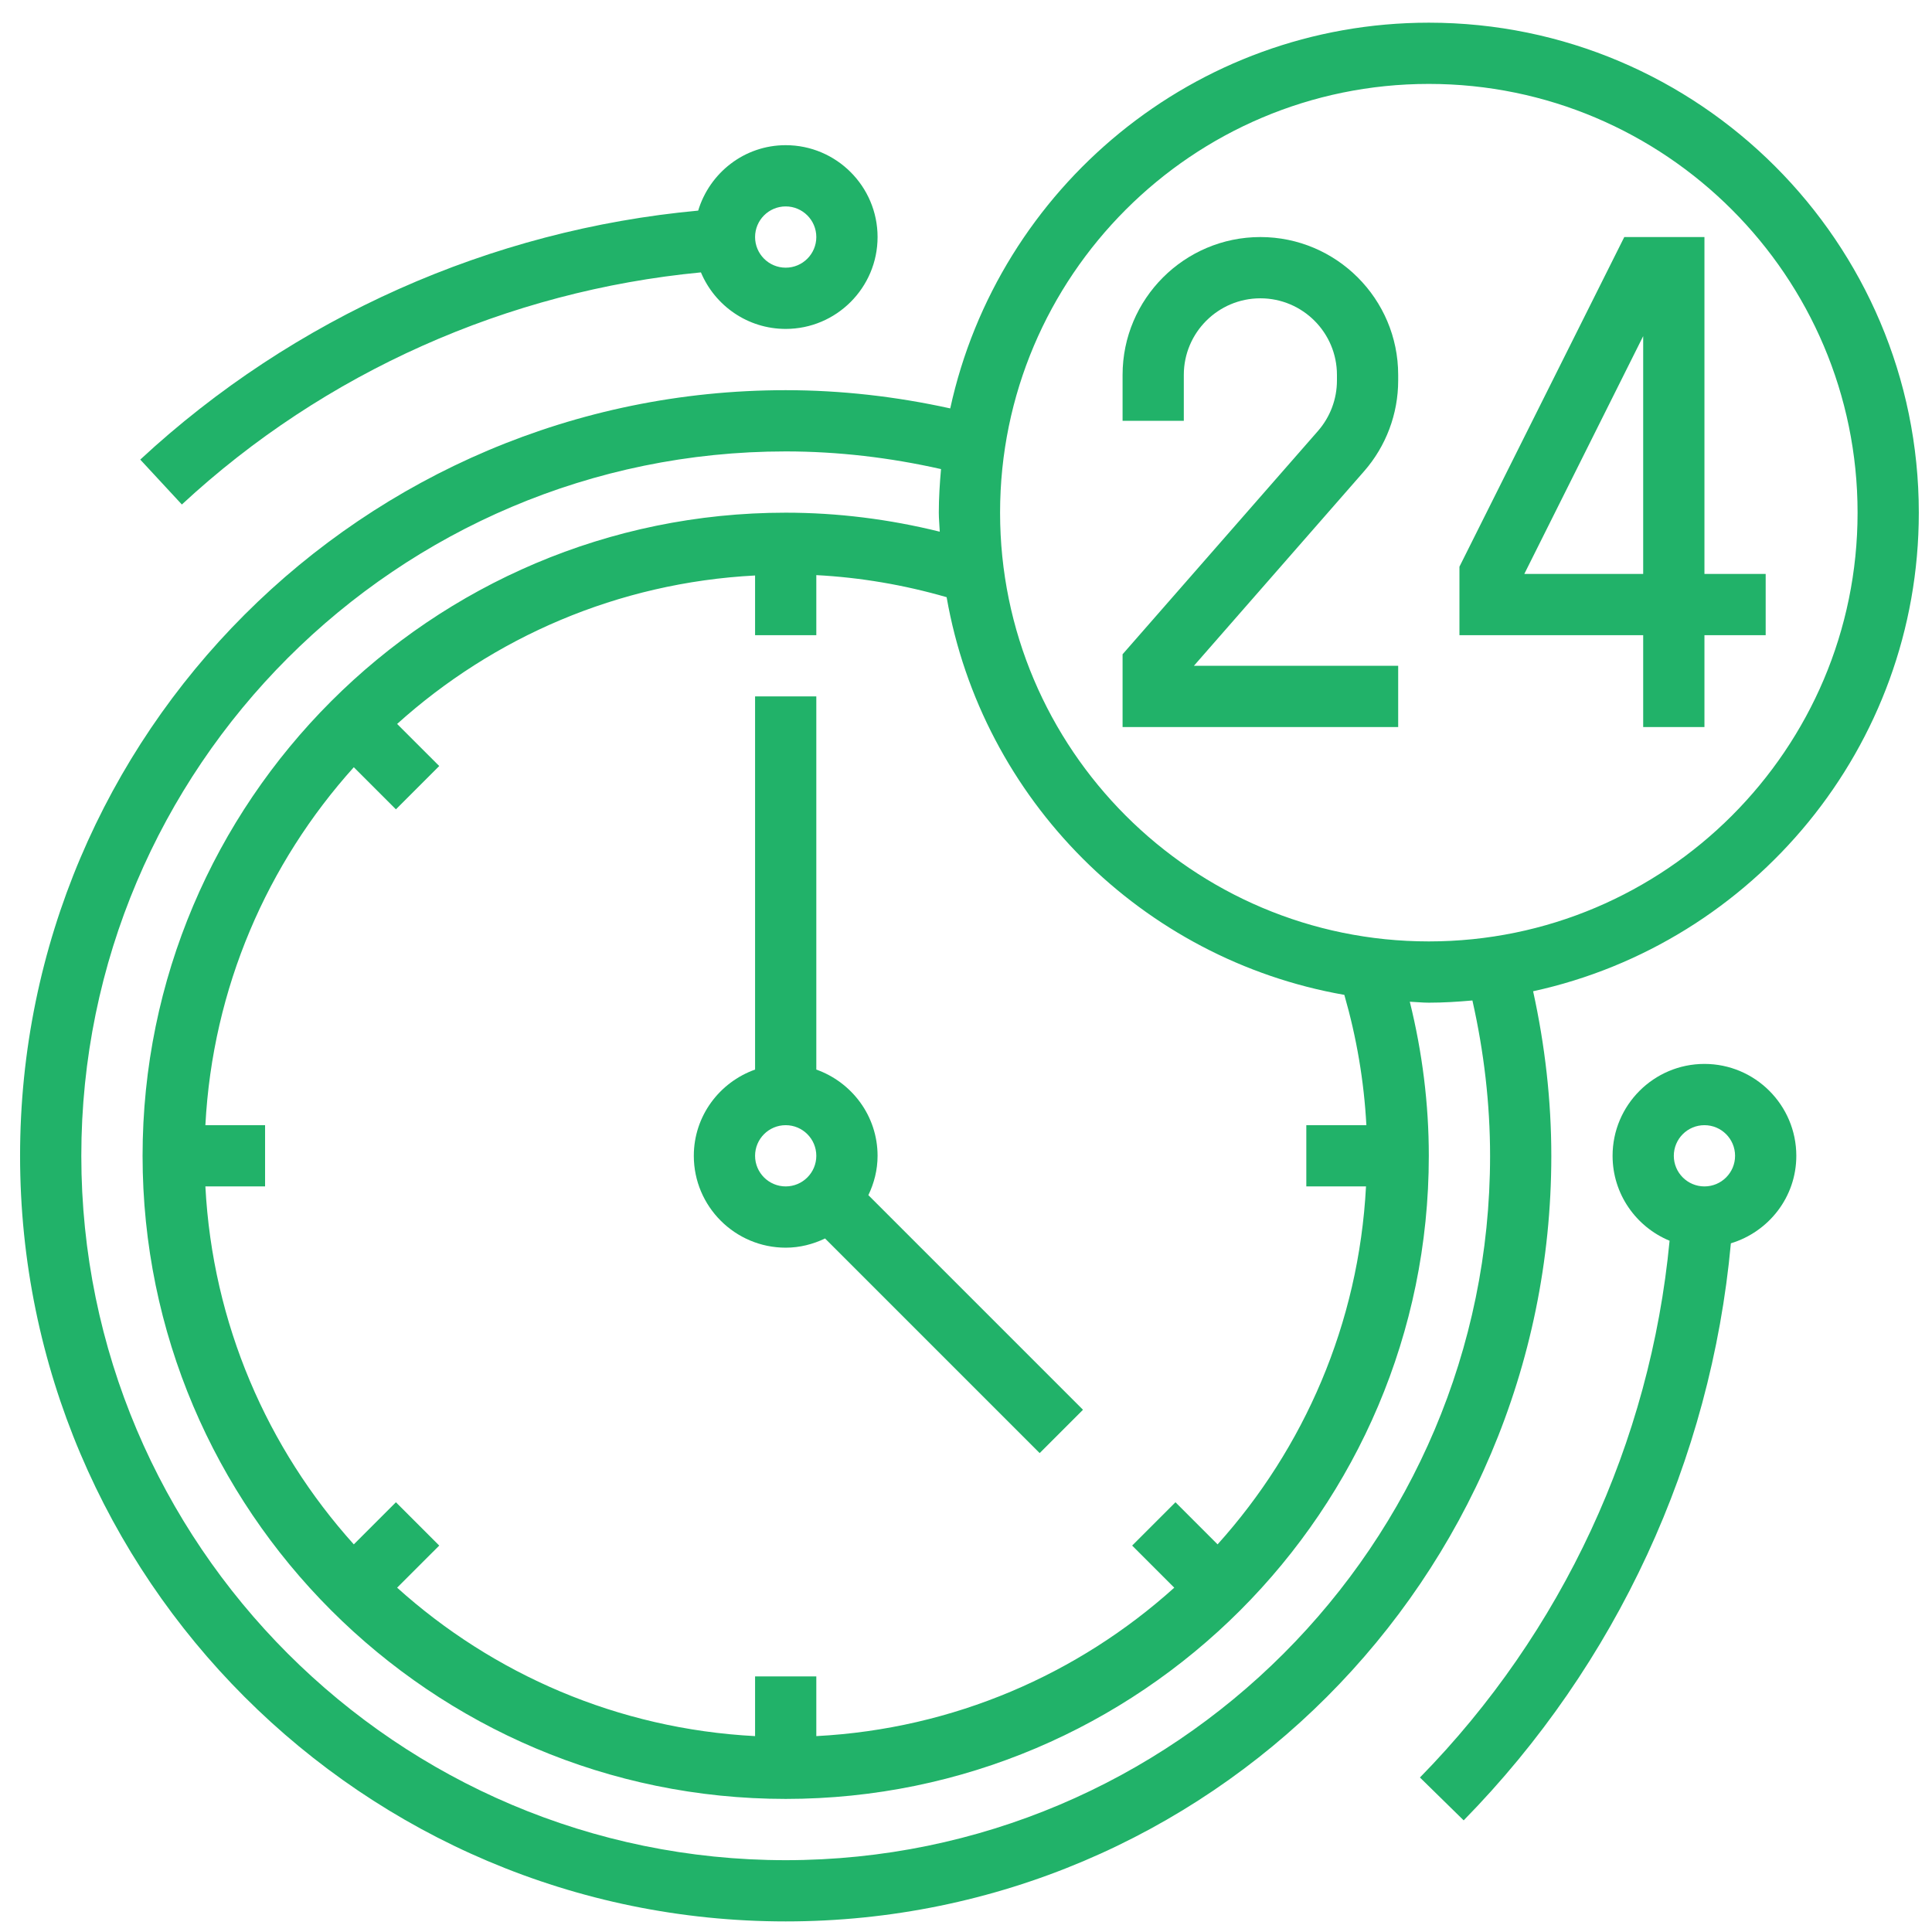
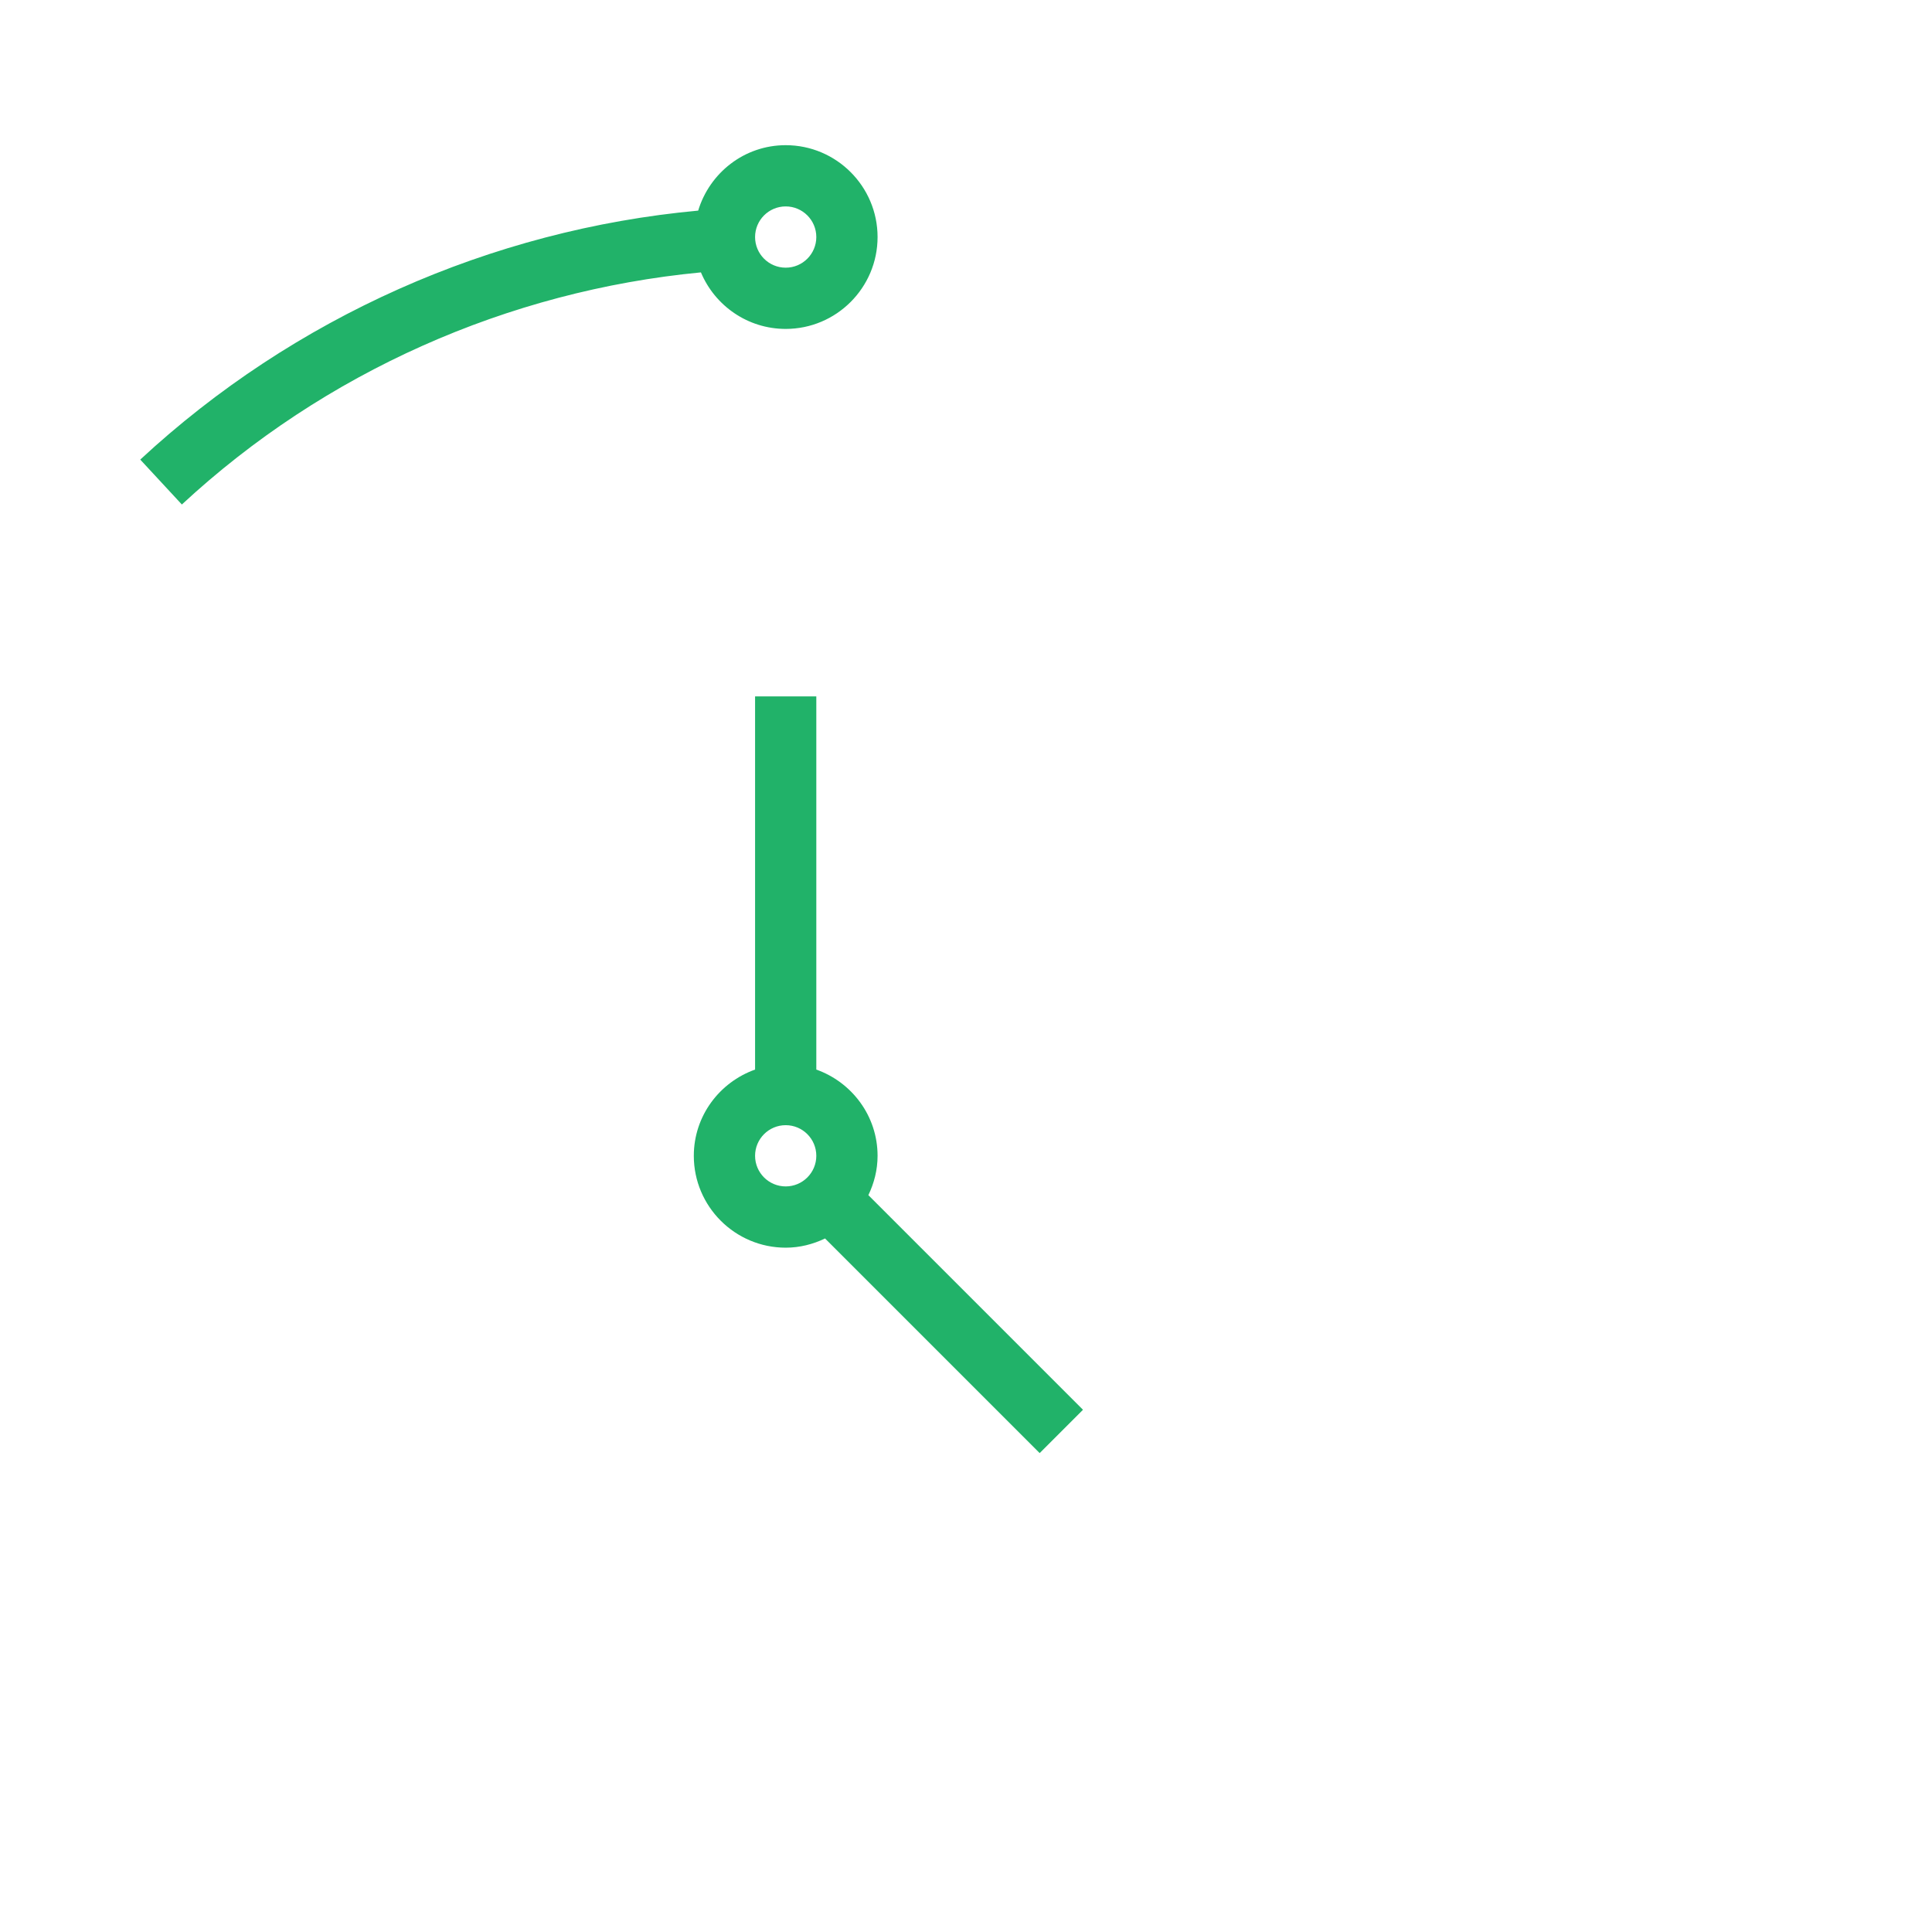
<svg xmlns="http://www.w3.org/2000/svg" width="69" height="69" viewBox="0 0 69 69" fill="none">
-   <path d="M49.935 23.779H42.639L48.717 16.831C49.502 15.934 49.935 14.783 49.935 13.59V13.388C49.935 10.674 47.727 8.466 45.014 8.466C42.3 8.466 40.092 10.674 40.092 13.388V15.029H42.279V13.388C42.279 11.88 43.505 10.654 45.014 10.654C46.522 10.654 47.748 11.88 47.748 13.388V13.59C47.748 14.253 47.507 14.892 47.071 15.391L40.092 23.367V25.966H49.935V23.779Z" fill="#21B269" />
-   <path d="M58.685 25.966H60.873V22.685H63.06V20.497H60.873V8.466H58.01L52.123 20.239V22.685H58.685V25.966ZM54.44 20.497L58.685 12.005V20.497H54.44Z" fill="#21B269" />
-   <path d="M54.754 35.402C62.619 33.689 68.529 26.68 68.529 18.31C68.529 8.661 60.678 0.81 51.029 0.81C42.659 0.81 35.65 6.72 33.937 14.586C32.007 14.161 30.037 13.935 28.061 13.935C12.983 13.935 0.717 26.201 0.717 41.279C0.717 56.356 12.983 68.622 28.061 68.622C43.138 68.622 55.404 56.356 55.404 41.279C55.404 39.302 55.178 37.332 54.754 35.402ZM51.029 2.997C59.473 2.997 66.342 9.866 66.342 18.31C66.342 26.754 59.473 33.622 51.029 33.622C42.586 33.622 35.717 26.754 35.717 18.31C35.717 9.866 42.586 2.997 51.029 2.997ZM48.799 40.185H46.654V42.372H48.786C48.529 47.277 46.572 51.727 43.485 55.156L41.981 53.652L40.434 55.199L41.938 56.703C38.509 59.791 34.059 61.747 29.154 62.004V59.872H26.967V62.004C22.062 61.747 17.612 59.79 14.183 56.703L15.687 55.199L14.14 53.652L12.636 55.156C9.548 51.727 7.592 47.277 7.335 42.372H9.467V40.185H7.335C7.592 35.28 9.549 30.83 12.636 27.401L14.14 28.905L15.687 27.358L14.183 25.855C17.612 22.766 22.062 20.81 26.967 20.553V22.685H29.154V20.54C30.727 20.623 32.285 20.888 33.808 21.328C35.073 28.558 40.78 34.265 48.012 35.531C48.45 37.054 48.715 38.612 48.799 40.185ZM28.061 66.435C14.188 66.435 2.904 55.151 2.904 41.279C2.904 27.407 14.188 16.122 28.061 16.122C29.927 16.122 31.787 16.342 33.608 16.753C33.562 17.267 33.529 17.785 33.529 18.31C33.529 18.538 33.554 18.762 33.563 18.989C31.759 18.542 29.915 18.31 28.061 18.31C15.396 18.31 5.092 28.614 5.092 41.279C5.092 53.943 15.396 64.247 28.061 64.247C40.725 64.247 51.029 53.943 51.029 41.279C51.029 39.425 50.797 37.581 50.35 35.776C50.578 35.785 50.801 35.81 51.029 35.81C51.554 35.81 52.072 35.777 52.586 35.731C52.997 37.552 53.217 39.413 53.217 41.279C53.217 55.151 41.933 66.435 28.061 66.435Z" fill="#21B269" />
  <path d="M31.342 41.279C31.342 39.855 30.424 38.651 29.154 38.199V24.872H26.967V38.199C25.697 38.651 24.779 39.855 24.779 41.279C24.779 43.088 26.252 44.56 28.061 44.56C28.566 44.56 29.038 44.436 29.466 44.231L37.131 51.896L38.678 50.349L31.013 42.684C31.218 42.256 31.342 41.784 31.342 41.279ZM26.967 41.279C26.967 40.675 27.457 40.185 28.061 40.185C28.664 40.185 29.154 40.675 29.154 41.279C29.154 41.882 28.664 42.372 28.061 42.372C27.457 42.372 26.967 41.882 26.967 41.279Z" fill="#21B269" />
-   <path d="M60.873 37.997C59.064 37.997 57.592 39.469 57.592 41.279C57.592 42.647 58.435 43.82 59.628 44.312C58.942 51.513 55.801 58.291 50.712 63.482L52.274 65.013C57.741 59.437 61.105 52.147 61.817 44.404C63.164 43.996 64.154 42.758 64.154 41.279C64.154 39.469 62.682 37.997 60.873 37.997ZM60.873 42.372C60.269 42.372 59.779 41.882 59.779 41.279C59.779 40.675 60.269 40.185 60.873 40.185C61.477 40.185 61.967 40.675 61.967 41.279C61.967 41.882 61.477 42.372 60.873 42.372Z" fill="#21B269" />
  <path d="M6.495 18.018C11.59 13.292 18.145 10.386 25.033 9.728C25.53 10.913 26.699 11.747 28.061 11.747C29.87 11.747 31.342 10.275 31.342 8.466C31.342 6.657 29.87 5.185 28.061 5.185C26.582 5.185 25.343 6.175 24.935 7.522C17.529 8.205 10.482 11.338 5.009 16.414L6.495 18.018ZM28.061 7.372C28.664 7.372 29.154 7.862 29.154 8.466C29.154 9.07 28.664 9.56 28.061 9.56C27.457 9.56 26.967 9.07 26.967 8.466C26.967 7.862 27.457 7.372 28.061 7.372Z" fill="#21B269" />
</svg>